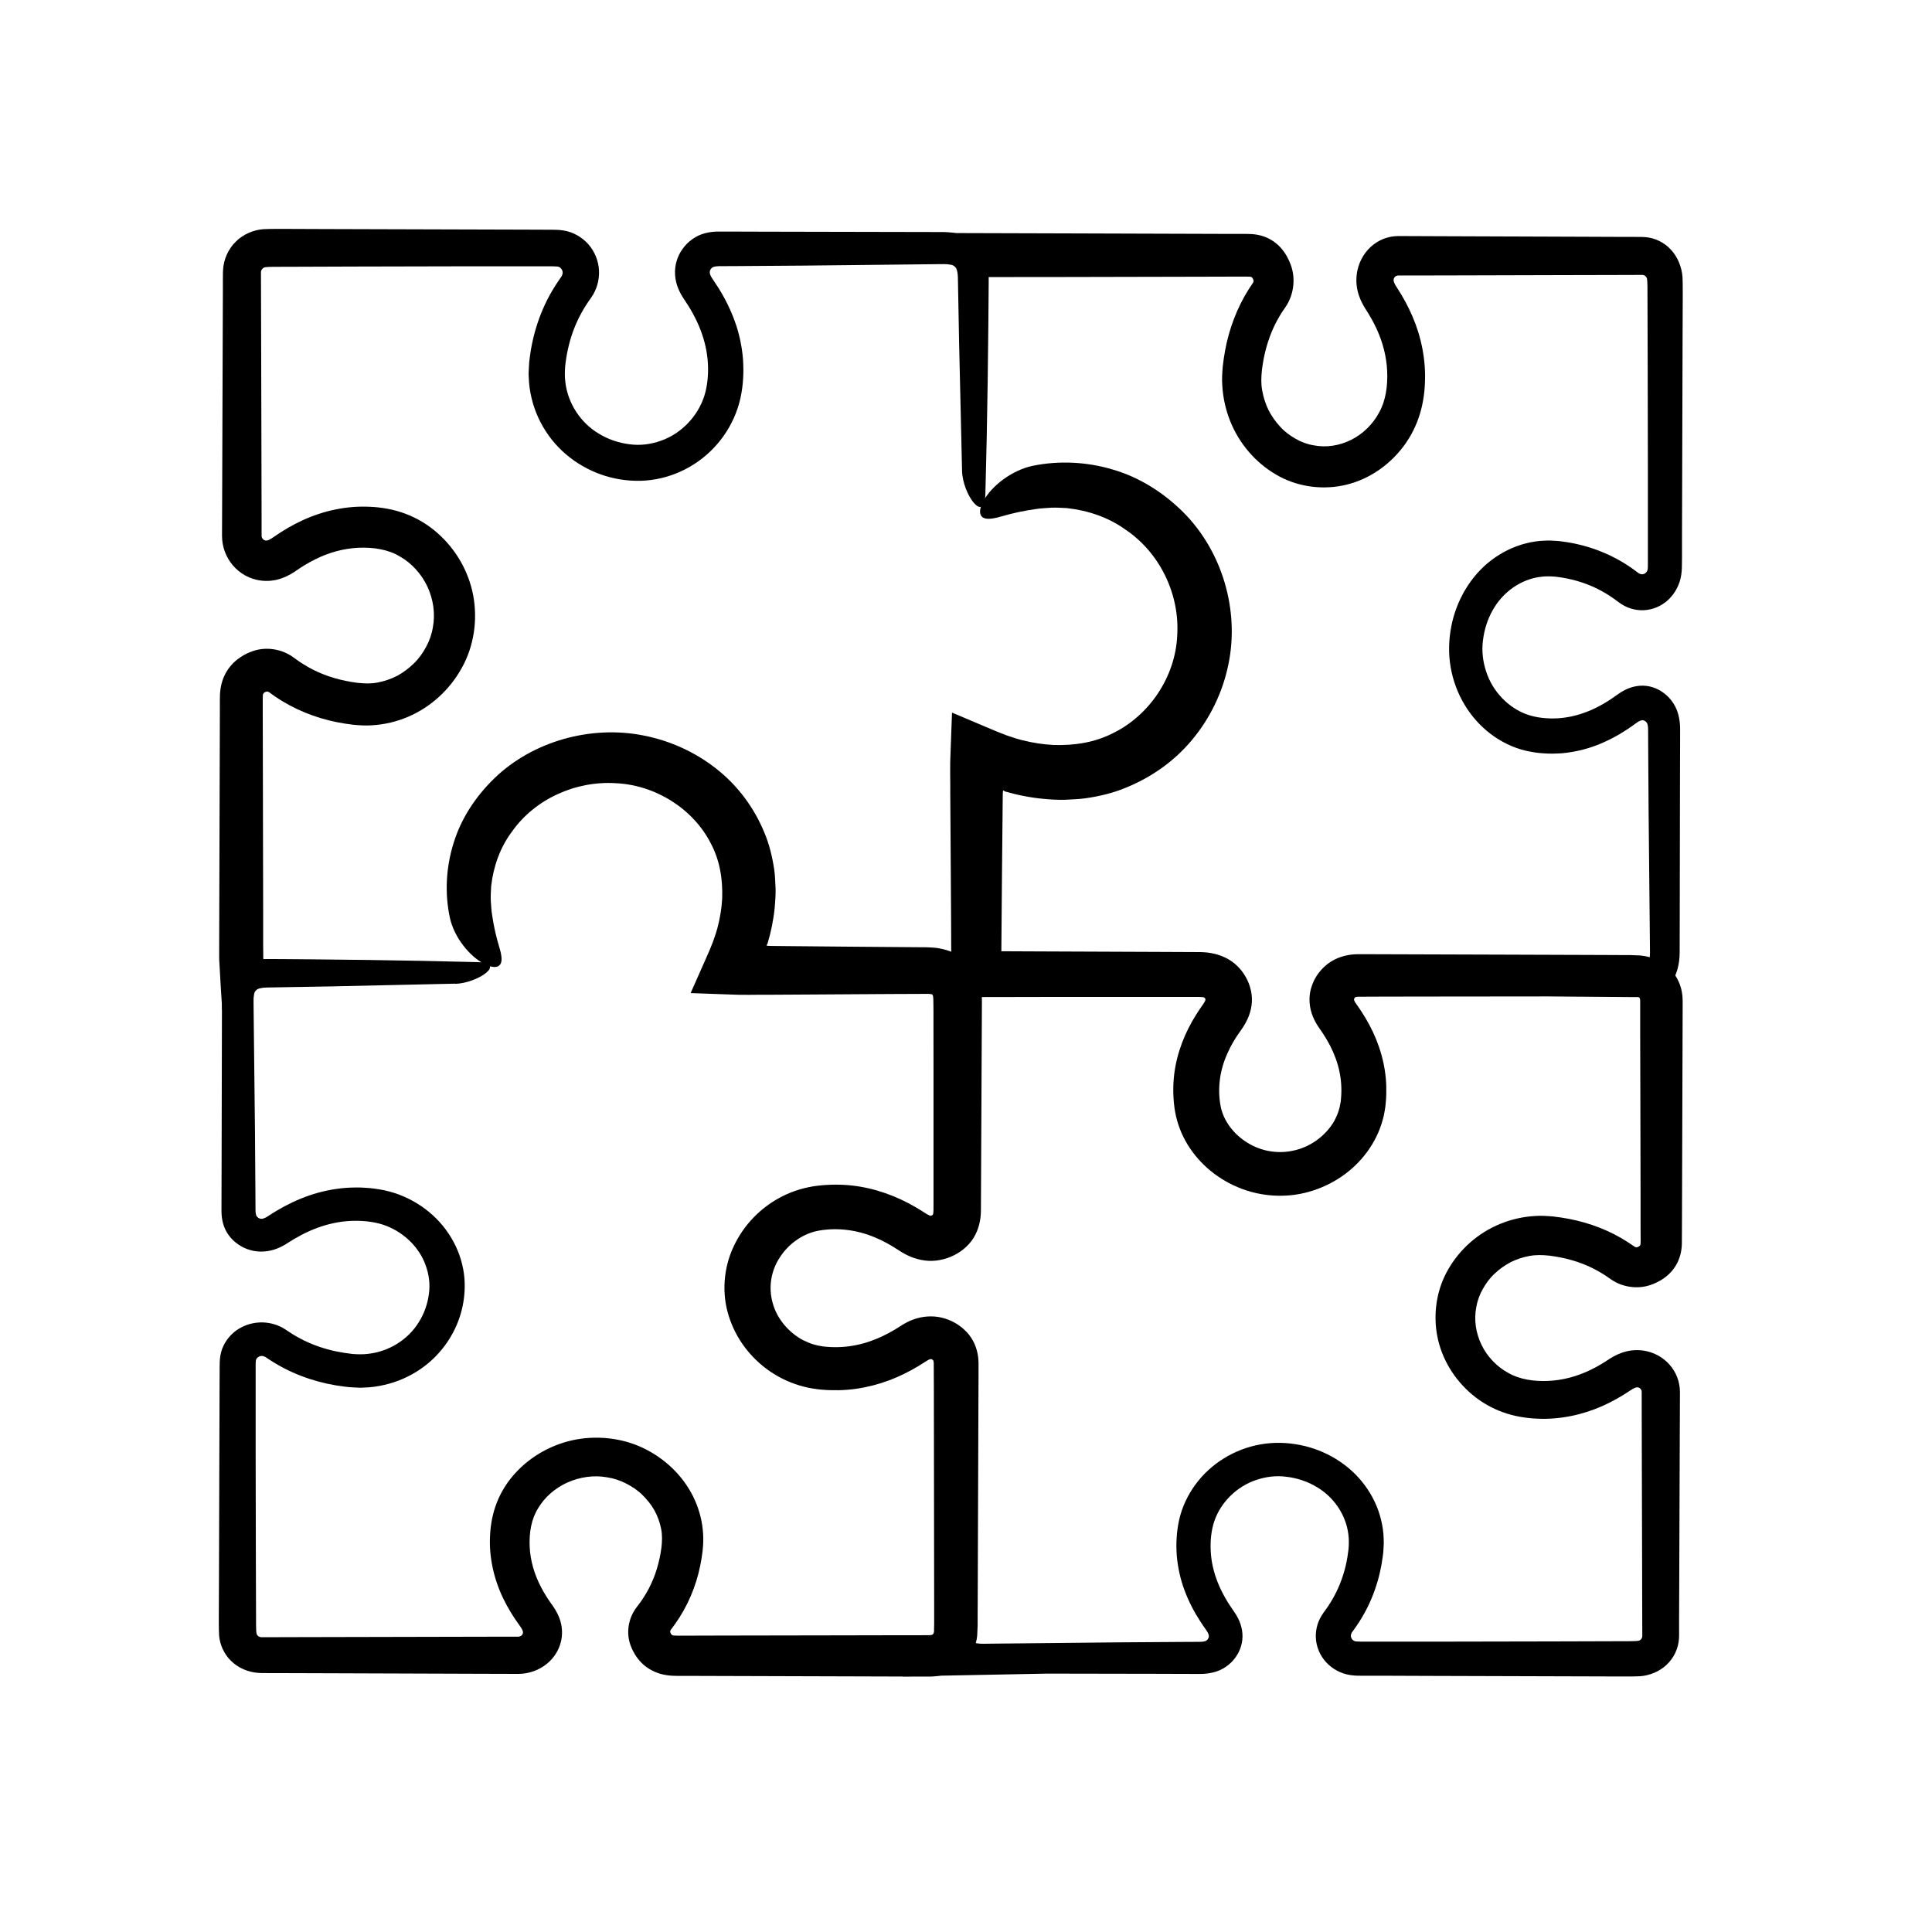
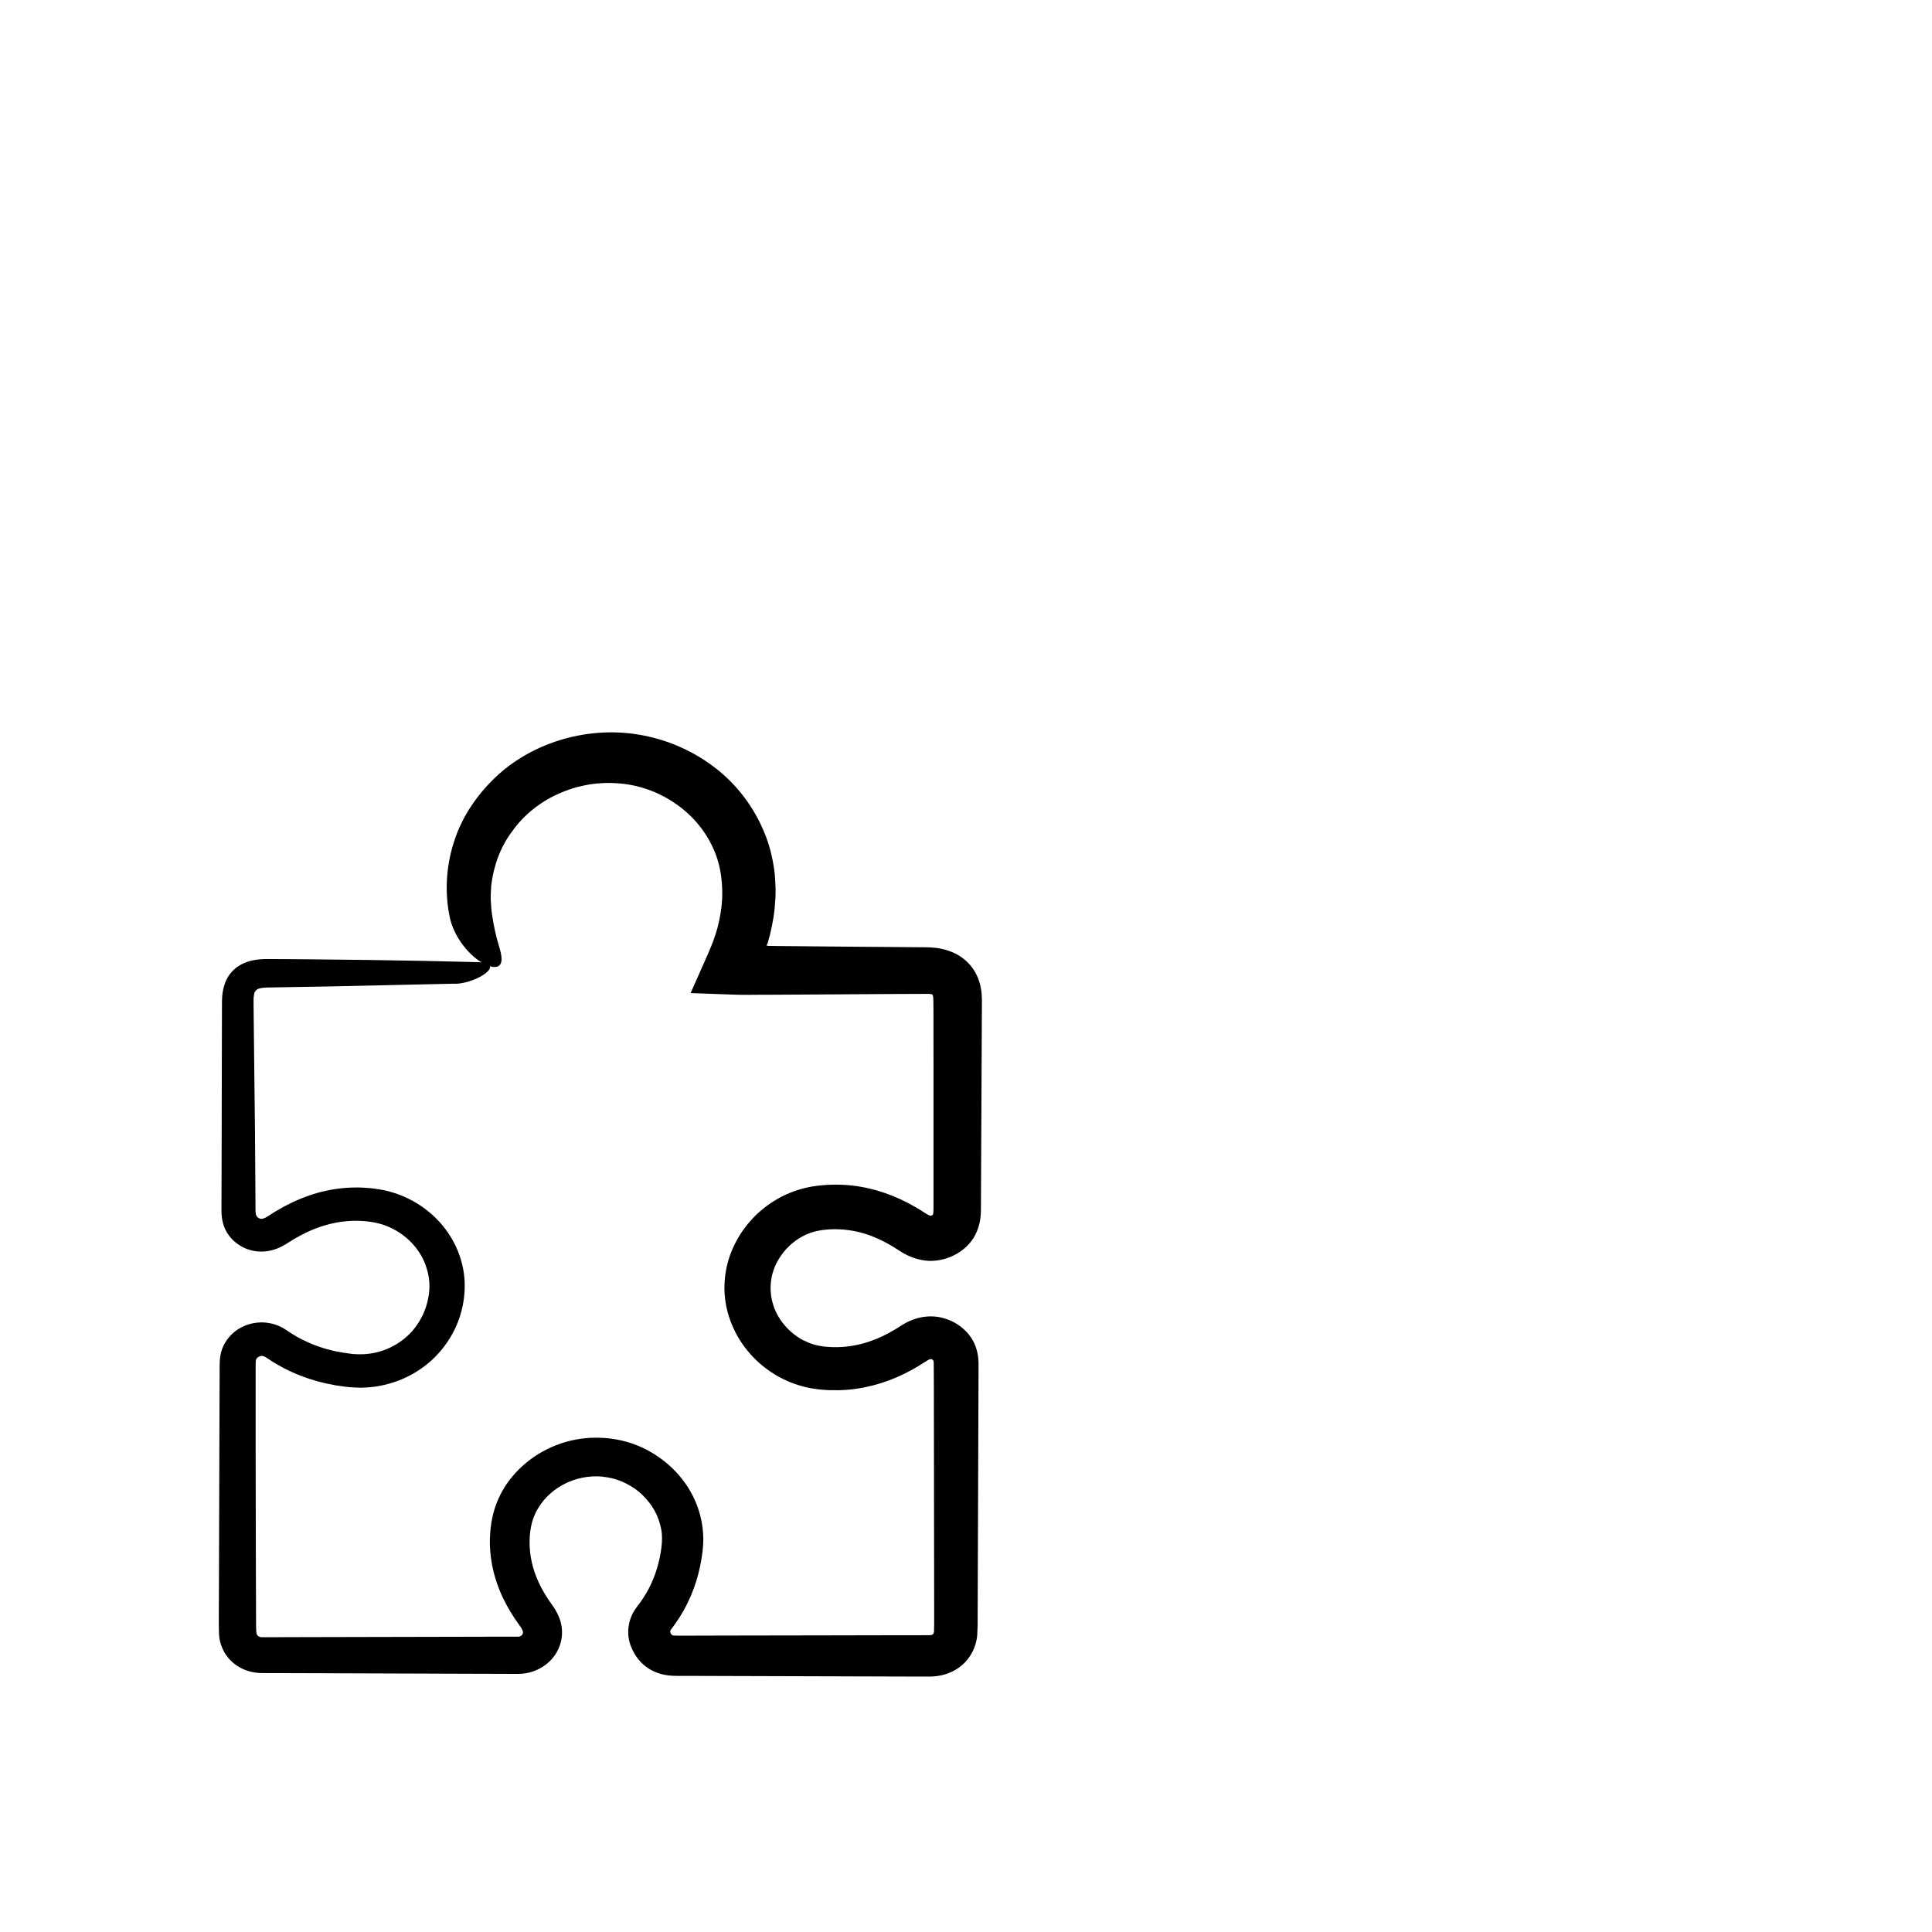
<svg xmlns="http://www.w3.org/2000/svg" id="Layer_1" data-name="Layer 1" viewBox="0 0 500 500">
  <defs>
    <style>
      .cls-1 {
        stroke-width: 0px;
      }
    </style>
  </defs>
  <path class="cls-1" d="m117.84,254.57c-10.86.24-21.74.48-32.63.72-5.42.09-10.84.19-16.27.28-.99.02-1.85.23-2.1.34-.38.15-.66.44-.87.76-.17.34-.24.59-.33,1.52-.05.69,0,2.2,0,3.46.12,10.39.23,20.8.35,31.21l.11,15.63.02,3.91c0,.75,0,1.09.04,1.43.04.31.11.6.15.69.18.5.77.9,1.28.91.14,0,.27,0,.41-.04.18-.05.41-.11.65-.23.13-.07.26-.13.39-.22l.67-.42c.63-.41,1.26-.82,1.92-1.2,2.6-1.56,5.43-2.91,8.45-3.95,3.01-1.04,6.23-1.7,9.49-1.96,1.63-.09,3.27-.14,4.89-.02,1.61.08,3.22.3,4.98.65,6.86,1.47,12.9,5.59,16.62,11.16,1.87,2.77,3.18,5.91,3.8,9.18.64,3.26.5,6.71-.17,9.82-1.35,6.33-5.24,12.29-10.89,16.13-2.81,1.93-6.02,3.34-9.41,4.1-1.68.39-3.42.63-5.15.67-.87.06-1.73.03-2.59-.03l-1.29-.08-1.15-.13c-6.1-.72-12.25-2.66-17.6-5.82-.67-.39-1.33-.8-1.97-1.22l-.88-.58c-.09-.03-.15-.12-.23-.13-.3-.14-.59-.21-.9-.19-.65.06-1.15.44-1.35.95-.04.13-.06.14-.08.39-.03.23-.04.59-.04,1.06v9.63c0,4.28,0,8.55,0,12.81.02,8.52.04,17.01.05,25.49l.04,13,.02,6.5c.03,2.2.12,2.17.41,2.54.14.15.33.27.53.34.1.03.21.06.31.07.04.02.13,0,.2.01h.81s6.83-.02,6.83-.02l13.66-.03,27.33-.06,13.67-.03h3.42s.43,0,.43,0h.21s.05,0,.05,0c.06,0,.12,0,.17-.02.11-.02.22-.04.31-.08.4-.16.62-.44.71-.79.05-.24.04-.35-.04-.6-.11-.31-.29-.7-.89-1.51-1.57-2.15-2.99-4.46-4.17-6.92-2.37-4.91-3.69-10.57-3.4-16.13.1-2.67.62-5.77,1.73-8.58,1.09-2.83,2.74-5.44,4.79-7.68,4.09-4.5,9.74-7.64,15.91-8.75,6.14-1.08,12.76-.18,18.24,2.76,5.47,2.89,9.88,7.46,12.33,12.95,1.22,2.74,1.97,5.7,2.14,8.71.13,1.49,0,3.07-.13,4.48-.15,1.3-.38,2.61-.64,3.91-1.07,5.22-3.24,10.43-6.47,14.95l-1.08,1.47c-.1.15-.11.17-.15.25-.05.13-.06.28-.03.42.02.07.04.13.08.21.09.19.19.32.21.35.09.11.21.2.35.25.22.03,0,.08,1.23.08h3.67s7.34-.02,7.34-.02l29.37-.05,14.69-.03h7.34s1.84-.02,1.84-.02h.92s.34-.02.34-.02c.36-.06.37-.06.5-.14.11-.06.18-.17.24-.27,0-.04.07-.14.1-.31.03-.07.02-.19.05-.27v-.6s.03-1.3.03-1.3v-1.75s0-3.49,0-3.49l-.02-13.96-.04-27.93-.02-13.96-.03-6.53c-.06-.5-.09-.49-.14-.59-.09-.11-.06-.11-.32-.26-.11-.04-.2-.08-.31-.07-.1,0-.15,0-.58.19-.1.05-.2.1-.31.17l-.59.37c-.58.37-1.15.74-1.74,1.09-1.18.72-2.41,1.38-3.67,2-5.04,2.49-10.9,4.1-16.83,4.23-1.48.03-2.96,0-4.41-.13-.7-.04-1.51-.16-2.32-.29-.81-.11-1.6-.28-2.38-.49-3.14-.79-6.08-2.14-8.68-3.9-5.19-3.52-9.01-8.66-10.79-14.47-1.83-5.79-1.33-12.32,1.23-17.8,2.53-5.51,6.93-10.19,12.62-13.08,2.81-1.44,6.08-2.4,9.2-2.76,2.92-.34,5.92-.37,8.87-.05,5.93.66,11.54,2.74,16.32,5.53.6.35,1.2.7,1.77,1.07l1.32.83c.28.16.52.28.68.34.13.04.13.04.19.05.1.02.18,0,.28-.04.24-.11.24-.12.32-.2.07-.21.25.12.21-2.79v-6.98s0-27.93,0-27.93c0-3.27,0-6.54-.01-9.82v-4.92c-.03-1.56,0-3.65-.09-4.03-.09-.37-.08-.36-.11-.42-.02-.05-.08-.09-.12-.12-.16-.09.07-.06-.87-.17-3.31.01-6.62.02-9.93.04-6.96.04-13.94.09-20.93.13l-10.5.06c-3.28-.03-6.95.11-10.25-.07l-10.05-.36,3.88-8.76c.68-1.49,1.29-2.95,1.86-4.4l.75-2.17.3-1,.14-.48c.68-2.54,1.1-5.11,1.24-7.68.17-5.11-.64-9.97-3.01-14.37-4.52-8.81-14.24-15.01-24.58-15.46-10.38-.65-20.93,4.14-26.81,12.53-3.08,4.09-4.8,9.01-5.38,14.03-.07,1.26-.16,2.53-.11,3.81.12,1.28.12,2.51.37,3.92.41,2.73,1,5.4,1.8,8.03.83,2.68.82,4.17.04,4.85-.76.67-2.24.48-3.98-.44-1.74-.91-3.72-2.59-5.36-4.74-1.65-2.13-2.93-4.72-3.45-7.14-1.36-6.32-1.02-13.07.96-19.36,1.92-6.33,5.72-12.09,10.6-16.8,9.83-9.5,24.9-13.81,38.73-11,6.92,1.37,13.45,4.41,18.85,8.72,5.42,4.3,9.59,9.97,12.17,16.2,1.34,3.1,2.12,6.4,2.62,9.7.25,1.65.25,3.32.36,4.98.02,1.63-.07,3.23-.22,4.84-.31,3.2-.97,6.41-1.87,9.4l-.27.45c.04.08.23.07.39.1l.13.02h.07s.88.02.88.02l3.77.04,15.06.14c5.02.04,10.03.08,15.04.12l3.76.03c1.29.03,2.27-.05,4.38.13,1.78.16,4.24.77,6.21,1.95,1.98,1.17,3.57,2.89,4.59,4.88.27.59.56,1.19.74,1.8l.28.93.17.82c.22,1.1.27,2.12.29,3.11l-.02,4.18-.04,8.35-.08,16.7-.08,16.7-.04,8.35c0,1.8-.23,4.14-1.45,6.52-1.15,2.28-3.18,4.15-5.49,5.29-2.21,1.13-5.03,1.73-7.64,1.36-1.3-.16-2.66-.57-3.7-1.01-1.06-.45-1.97-.96-2.78-1.49-1.25-.81-2.18-1.4-3.32-2.01-1.09-.6-2.21-1.12-3.34-1.58-4.47-1.84-9.4-2.44-14-1.67-4.07.64-7.93,3.28-10.25,6.85-2.4,3.57-3.06,7.9-1.92,11.92,1.08,4.04,4.12,7.63,7.89,9.63.96.46,1.94.89,2.97,1.16.51.13,1.02.28,1.55.34l.79.13.91.08c2.43.2,4.86.06,7.23-.4,2.38-.45,4.71-1.25,6.98-2.3,1.13-.55,2.25-1.13,3.34-1.79.59-.35.99-.62,1.72-1.08.88-.56,1.86-1.08,2.96-1.48,2.24-.85,5.01-1.11,7.46-.49,2.53.63,4.63,1.86,6.38,3.68.85.91,1.54,1.95,2.04,3.06.5,1.12.81,2.33.94,3.37.06.5.11,1.13.11,1.49v1.09s0,2.18,0,2.18l-.12,33.44-.06,16.7-.03,8.35-.02,4.17v2.1s-.11,2.58-.11,2.58c-.13,1.47-.59,3.18-1.51,4.77-.9,1.57-2.19,2.95-3.76,3.93-1.54,1-3.43,1.63-5.18,1.84-.43.05-.87.1-1.28.11l-.63.02h-.41s-1.66,0-1.66,0l-13.27-.04-26.53-.08-13.27-.04-6.63-.02h-3.32s-.91-.02-.91-.02c-.4,0-.81-.03-1.22-.07-.84-.08-1.78-.25-2.65-.52-1.75-.54-3.36-1.49-4.63-2.76-.63-.63-1.19-1.34-1.66-2.09-.43-.7-.79-1.39-1.11-2.24-1.32-3.29-.69-7.16,1.41-9.96l.98-1.31c.26-.38.54-.75.79-1.15.52-.77.97-1.57,1.41-2.38.86-1.64,1.57-3.35,2.11-5.13.55-1.78.95-3.62,1.2-5.51.2-1.77.26-3.31-.08-4.96-.32-1.62-.89-3.2-1.69-4.68-.83-1.48-1.9-2.83-3.13-4.03-1.22-1.22-2.68-2.19-4.22-2.97-1.54-.79-3.2-1.35-4.92-1.61-3.44-.62-7.07-.09-10.26,1.33-3.19,1.44-5.93,3.81-7.63,6.71-.89,1.43-1.46,3.02-1.79,4.63-.35,1.61-.45,3.56-.37,5.31.17,3.59,1.2,7.13,2.95,10.47.44.83.91,1.66,1.43,2.47.27.4.51.81.8,1.21l.93,1.32c.77,1.13,1.51,2.48,1.93,4.09.43,1.62.44,3.38.05,4.99-.59,2.53-2.21,4.82-4.43,6.32-1.1.75-2.34,1.3-3.64,1.64-.65.17-1.31.28-1.97.34l-1,.04h-.66s-10.2-.03-10.2-.03l-20.4-.07-20.4-.07-10.2-.03h-2.55s-1.27-.01-1.27-.01h-.64s-.9-.04-.9-.04c-2.64-.16-5.23-1.27-7.08-3.08-1.87-1.78-2.97-4.34-3.13-6.65-.03-.9-.08-2.01-.07-2.75v-2.42s.04-9.7.04-9.7l.06-19.39.06-19.39.03-9.7.02-4.85c0-.82-.01-1.55.03-2.55.03-.95.19-2.23.63-3.4.83-2.19,2.43-4.11,4.52-5.31,2.07-1.21,4.56-1.73,6.97-1.45,1.2.14,2.39.46,3.45.97.55.23,1.04.55,1.54.86l.96.64c1.2.79,2.45,1.5,3.74,2.13,2.59,1.26,5.35,2.2,8.22,2.81,1.43.3,2.9.53,4.37.69,1.34.1,2.69.13,4.02-.04,5.33-.58,10.29-3.65,13.05-8.12,1.41-2.21,2.31-4.72,2.65-7.33.38-2.56.03-5.14-.87-7.56-1.75-4.86-6.08-8.87-11.21-10.48-2.5-.78-5.46-1.05-8.31-.9-2.86.15-5.68.77-8.41,1.76-2.72,1-5.33,2.38-7.82,4-1.63,1.07-3.7,2.01-6.1,2.15-2.35.16-4.73-.51-6.61-1.84-1.88-1.26-3.33-3.21-3.91-5.36-.29-1.03-.4-2.03-.43-2.97v-2.4s.03-9.19.03-9.19c.02-8.98.04-17.99.06-27.02l.03-13.56c.08-2.13-.31-4.77,1.13-7.92.69-1.47,1.81-2.75,3.21-3.64,1.36-.89,3.15-1.43,4.59-1.62,1.46-.21,2.9-.18,4.01-.17l3.57.02,7.13.06c4.75.05,9.5.11,14.24.16,9.48.13,18.94.31,28.36.56,7.53.2-.07,5.47-5.91,5.62Z" />
-   <path class="cls-1" d="m252.48,259.15c.12-.9.08-.68.18-.83.03-.04.07-.09.13-.12.06-.03.04-.02.43-.1.39-.09,2.55-.06,4.17-.08h5.1c3.4-.02,6.79-.02,10.17-.02h28.94s7.23,0,7.23,0c3.02-.03,2.68.13,2.89.2.09.07.09.07.21.3.04.1.06.18.04.27-.01.05,0,.06-.05.18-.06.15-.19.38-.35.65l-.86,1.25c-.39.55-.75,1.12-1.11,1.69-2.89,4.54-5.04,9.88-5.72,15.52-.33,2.81-.31,5.66.05,8.44.37,2.97,1.37,6.08,2.86,8.75,3,5.41,7.84,9.6,13.55,12,5.69,2.43,12.45,2.91,18.45,1.17,6.02-1.69,11.34-5.32,14.99-10.26,1.82-2.47,3.22-5.27,4.04-8.25.22-.74.4-1.49.51-2.26.14-.77.26-1.54.3-2.21.14-1.39.17-2.79.14-4.2-.13-5.64-1.8-11.21-4.38-16-.64-1.2-1.33-2.38-2.07-3.49-.36-.57-.75-1.11-1.13-1.66l-.39-.56c-.08-.11-.12-.2-.18-.29-.2-.41-.19-.46-.2-.55-.01-.11.03-.19.08-.3.16-.25.16-.22.27-.31.11-.05.09-.08.61-.13l6.77-.03,14.47-.02,28.94-.03,14.47-.02h3.62s1.81,0,1.81,0l1.34.03h.62c.09.03.21.02.28.05.18.03.28.09.33.09.1.06.22.12.28.23.08.12.09.13.15.48l.02.32v.87s0,1.75,0,1.75v6.98s.04,13.96.04,13.96l.06,27.93v6.98s.02,3.49.02,3.49c0,1.16-.04.96-.08,1.17-.05.13-.15.25-.26.33-.03.02-.16.11-.36.2-.09.04-.15.06-.22.07-.14.03-.3.02-.44-.03-.08-.04-.1-.04-.26-.14l-1.52-1.03c-4.68-3.08-10.09-5.13-15.49-6.15-1.35-.25-2.71-.47-4.06-.61-1.46-.12-3.1-.25-4.64-.12-3.12.17-6.19.88-9.03,2.04-5.69,2.33-10.42,6.52-13.41,11.72-3.05,5.21-3.98,11.51-2.86,17.35,1.14,5.87,4.4,11.23,9.06,15.13,2.33,1.95,5.03,3.52,7.96,4.56,2.91,1.06,6.13,1.55,8.89,1.65,5.77.28,11.63-.98,16.72-3.23,2.55-1.13,4.94-2.48,7.17-3.97.84-.57,1.24-.75,1.56-.85.26-.07.38-.08.62-.04.36.08.65.3.81.68.05.09.07.19.09.3.01.05.02.11.02.17v.05s0,.2,0,.2v.41s0,3.25,0,3.25l.03,12.99.07,25.99.03,12.99.02,6.5v.77c-.02.06,0,.14-.01.19,0,.1-.04.2-.07.3-.07.19-.2.37-.35.5-.39.28-.36.37-2.64.39l-6.73.02-13.46.04c-8.78.02-17.58.03-26.41.05-4.41,0-8.84,0-13.27,0h-9.97c-.49,0-.86-.02-1.1-.04-.26-.03-.27-.04-.41-.08-.53-.19-.93-.67-.99-1.28-.03-.3.05-.57.19-.86.02-.08.11-.14.14-.22l.6-.83c.44-.61.86-1.24,1.27-1.87,3.27-5.09,5.28-10.94,6.03-16.74l.14-1.09.08-1.23c.06-.82.09-1.64.03-2.46-.04-1.64-.29-3.29-.69-4.9-.79-3.22-2.25-6.27-4.25-8.94-3.98-5.37-10.15-9.07-16.71-10.35-3.22-.64-6.8-.77-10.17-.16-3.39.59-6.64,1.84-9.52,3.62-5.76,3.53-10.04,9.28-11.56,15.8-.37,1.68-.59,3.21-.67,4.74-.12,1.54-.07,3.1.03,4.65.27,3.1.95,6.16,2.03,9.02,1.07,2.87,2.47,5.56,4.09,8.03.4.63.82,1.23,1.24,1.83l.44.64c.09.13.15.25.22.37.13.24.19.46.24.62.04.13.04.26.04.39,0,.49-.43,1.05-.94,1.22-.1.04-.39.11-.72.14-.35.04-.7.04-1.48.04l-4.05.02-16.2.11c-10.79.11-21.57.22-32.34.33-1.31.01-2.87.06-3.59,0-.97-.09-1.22-.15-1.58-.32-.33-.19-.63-.47-.78-.82l-17.65,9.63,37.47-.73c9.36.02,18.7.04,28,.05l9.52.03h2.48c.97-.03,2-.14,3.08-.41,2.23-.55,4.25-1.93,5.56-3.71,1.37-1.79,2.07-4.06,1.91-6.29-.15-2.28-1.12-4.24-2.23-5.8-1.68-2.36-3.11-4.85-4.15-7.44-1.03-2.59-1.67-5.28-1.82-7.99-.16-2.71.12-5.53.93-7.9,1.66-4.88,5.82-8.99,10.85-10.66,2.51-.85,5.19-1.18,7.83-.82,2.71.32,5.31,1.18,7.6,2.52,4.63,2.63,7.81,7.34,8.41,12.41.17,1.26.14,2.54.04,3.82-.16,1.4-.39,2.79-.71,4.16-.63,2.73-1.6,5.35-2.91,7.81-.65,1.23-1.39,2.42-2.21,3.56l-.66.92c-.32.47-.64.94-.89,1.46-.53,1.02-.86,2.14-1.01,3.28-.3,2.29.24,4.66,1.5,6.63,1.25,1.99,3.23,3.51,5.5,4.3,1.21.42,2.53.57,3.52.6,1.04.03,1.8.02,2.65.02h5.02s10.05.04,10.05.04l20.09.06,20.09.06,10.05.03h2.51c.77.02,1.91-.03,2.85-.06,2.39-.16,5.05-1.2,6.89-2.98,1.88-1.75,3.02-4.22,3.19-6.73l.03-.86v-.61s0-1.21,0-1.21v-2.42s.04-9.7.04-9.7l.07-19.39.07-19.39.04-9.7v-.63s-.05-.95-.05-.95c-.06-.63-.18-1.26-.35-1.88-.35-1.23-.92-2.41-1.7-3.46-1.55-2.11-3.92-3.65-6.55-4.22-1.67-.37-3.5-.36-5.17.05-1.67.4-3.06,1.11-4.24,1.84l-1.37.89c-.41.27-.83.5-1.25.76-.84.49-1.69.94-2.56,1.36-3.46,1.66-7.13,2.64-10.85,2.8-1.82.08-3.83-.02-5.5-.35-1.68-.32-3.32-.85-4.8-1.7-3.01-1.62-5.46-4.22-6.95-7.26-1.47-3.04-2.01-6.49-1.37-9.76.27-1.64.85-3.22,1.67-4.68.81-1.46,1.82-2.85,3.08-4.01,1.24-1.17,2.65-2.19,4.17-2.98,1.54-.76,3.18-1.3,4.85-1.6,1.71-.32,3.3-.26,5.14-.08,1.95.24,3.86.62,5.7,1.14,1.85.52,3.62,1.19,5.31,2.01.84.42,1.67.85,2.47,1.35.41.23.79.5,1.19.75l1.36.94c2.89,1.99,6.91,2.59,10.32,1.34.88-.31,1.59-.65,2.32-1.06.77-.45,1.51-.98,2.16-1.58,1.32-1.21,2.3-2.74,2.86-4.41.28-.83.46-1.72.54-2.52.04-.39.07-.78.07-1.16v-.86s.02-3.15.02-3.15l.02-6.31.04-12.61.08-25.23.04-12.61v-1.58s0-.39,0-.39l-.02-.6c0-.4-.05-.81-.11-1.22-.21-1.66-.87-3.46-1.9-4.92-1.02-1.5-2.44-2.72-4.07-3.57-1.65-.88-3.42-1.31-4.94-1.44l-2.67-.1h-2.18s-4.33-.02-4.33-.02l-8.65-.03-17.3-.06-34.64-.11h-2.26s-1.13,0-1.13,0c-.38,0-1.02.04-1.54.1-1.09.13-2.33.42-3.5.9-1.15.48-2.23,1.13-3.17,1.94-1.89,1.66-3.15,3.66-3.81,6.07-.64,2.33-.37,4.96.51,7.09.42,1.05.95,1.98,1.53,2.82.47.7.76,1.08,1.12,1.64.69,1.04,1.29,2.1,1.86,3.18,1.09,2.16,1.92,4.38,2.38,6.64.47,2.26.62,4.56.41,6.88l-.08.87-.14.75c-.06.5-.22.99-.35,1.48-.28.98-.72,1.91-1.2,2.83-2.08,3.59-5.79,6.47-9.98,7.5-4.16,1.08-8.65.45-12.35-1.83-3.71-2.21-6.44-5.87-7.1-9.74-.79-4.37-.18-9.05,1.73-13.31.47-1.07,1.01-2.14,1.63-3.18.63-1.09,1.24-1.97,2.08-3.16.54-.77,1.07-1.64,1.54-2.64.47-.99.89-2.28,1.05-3.52.38-2.48-.23-5.16-1.41-7.26-1.17-2.2-3.12-4.13-5.48-5.22-2.46-1.16-4.89-1.38-6.75-1.38l-8.65-.04-17.3-.07-17.3-.07-8.65-.04-4.33-.02c-1.03.01-2.09.07-3.23.27l-.85.16-.96.27c-.64.17-1.26.45-1.87.71" />
-   <path class="cls-1" d="m244.35,60.31l30.87.09,25.23.08,12.61.04,6.31.02h3.15s.86.02.86.02c.38,0,.77.03,1.16.07.8.09,1.69.27,2.52.56,1.67.58,3.2,1.59,4.41,2.94.6.67,1.13,1.43,1.58,2.22.41.75.75,1.48,1.06,2.38,1.25,3.5.66,7.63-1.34,10.6l-.94,1.39c-.25.41-.52.8-.75,1.22-.49.82-.93,1.67-1.35,2.54-.81,1.74-1.49,3.56-2.01,5.46-.52,1.89-.9,3.85-1.14,5.86-.19,1.89-.25,3.52.08,5.28.3,1.72.84,3.4,1.6,4.99.79,1.57,1.81,3.01,2.98,4.29,1.16,1.3,2.55,2.33,4.01,3.17,1.46.85,3.04,1.44,4.68,1.71,3.27.66,6.72.1,9.76-1.41,3.03-1.53,5.64-4.05,7.26-7.14.85-1.52,1.38-3.21,1.7-4.93.33-1.71.43-3.79.35-5.65-.16-3.82-1.14-7.59-2.8-11.15-.42-.89-.87-1.77-1.36-2.63-.26-.43-.49-.86-.76-1.28l-.89-1.41c-.73-1.21-1.44-2.64-1.84-4.35-.41-1.72-.42-3.6-.05-5.32.57-2.7,2.11-5.14,4.22-6.73,1.05-.8,2.22-1.39,3.46-1.74.62-.18,1.25-.29,1.88-.36l.95-.05h.63s9.7.04,9.7.04l19.39.07,19.39.07,9.7.04h2.42s1.21.01,1.21.01h.61s.86.04.86.04c2.51.17,4.98,1.35,6.73,3.28,1.78,1.89,2.82,4.62,2.98,7.08.03.96.08,2.14.06,2.93v2.58s-.04,10.32-.04,10.32l-.06,20.64-.06,20.64-.03,10.32v5.16c-.02.88,0,1.65-.04,2.72-.03,1.01-.18,2.37-.6,3.62-.79,2.33-2.31,4.38-4.3,5.66-1.97,1.29-4.33,1.84-6.63,1.54-1.14-.15-2.27-.49-3.28-1.03-.52-.25-.99-.58-1.46-.91l-.92-.68c-1.14-.84-2.33-1.6-3.56-2.27-2.46-1.35-5.08-2.34-7.81-2.99-1.36-.32-2.76-.57-4.16-.73-1.28-.1-2.56-.14-3.82.04-5.07.62-9.78,3.89-12.41,8.64-1.34,2.35-2.19,5.03-2.52,7.81-.36,2.72-.03,5.47.82,8.05,1.67,5.18,5.78,9.45,10.66,11.15,2.37.83,5.2,1.12,7.9.96,2.72-.16,5.41-.82,7.99-1.87,2.59-1.07,5.07-2.53,7.44-4.26,1.55-1.14,3.52-2.14,5.8-2.29,2.23-.17,4.49.55,6.29,1.96,1.78,1.35,3.17,3.42,3.71,5.71.27,1.1.38,2.16.41,3.16v2.55s-.03,9.78-.03,9.78c-.02,9.56-.04,19.16-.05,28.77l-.03,14.43c-.07,2.27.3,5.07-1.07,8.44-.65,1.57-1.72,2.93-3.05,3.87-1.29.95-3,1.52-4.37,1.72-1.39.22-2.76.19-3.81.18l-3.39-.03-6.78-.06c-4.52-.06-9.03-.11-13.54-.17-9.02-.14-18.01-.33-26.96-.59-7.16-.21.07-5.82,5.62-5.98,10.32-.26,20.67-.51,31.03-.77,5.15-.1,10.31-.2,15.47-.3.94-.02,1.76-.24,2-.37.36-.16.63-.47.82-.8.17-.37.23-.62.32-1.62.05-.73,0-2.34,0-3.69-.11-11.06-.22-22.14-.33-33.23l-.11-16.64-.02-4.16c0-.8,0-1.16-.04-1.52-.03-.33-.1-.63-.14-.74-.17-.53-.73-.96-1.22-.97-.13,0-.26,0-.39.04-.17.05-.39.12-.62.25-.12.07-.25.13-.37.23l-.64.45c-.6.44-1.2.87-1.83,1.28-2.48,1.66-5.17,3.1-8.03,4.2-2.86,1.11-5.93,1.81-9.02,2.09-1.55.1-3.11.15-4.65.03-1.53-.08-3.06-.31-4.74-.69-6.52-1.56-12.26-5.96-15.8-11.88-1.78-2.95-3.03-6.29-3.62-9.78-.61-3.47-.48-7.15.16-10.45,1.29-6.74,4.98-13.09,10.35-17.17,2.67-2.05,5.73-3.55,8.94-4.37,1.6-.41,3.25-.67,4.9-.71.82-.06,1.64-.04,2.46.03l1.23.08,1.09.14c5.8.77,11.65,2.84,16.74,6.19.64.42,1.26.85,1.87,1.3l.83.62c.08.03.14.12.22.14.29.15.56.22.86.2.61-.06,1.09-.47,1.28-1.01.04-.14.05-.15.08-.42.03-.24.04-.62.04-1.13v-3.41s0-6.84,0-6.84c0-4.55,0-9.1,0-13.63-.02-9.07-.03-18.11-.05-27.13l-.04-13.83-.02-6.92c-.03-2.34-.12-2.31-.39-2.71-.14-.16-.31-.29-.5-.36-.1-.03-.2-.07-.3-.07-.04-.02-.13,0-.19-.01h-.77s-6.5.02-6.5.02l-12.99.03-25.99.07-12.99.03h-3.25s-.41,0-.41,0h-.2s-.05,0-.05,0c-.06,0-.11,0-.17.02-.1.02-.21.04-.3.09-.38.17-.59.47-.68.84-.04.25-.04.38.04.64.1.33.28.74.85,1.61,1.49,2.29,2.84,4.75,3.97,7.37,2.26,5.23,3.51,11.25,3.23,17.18-.09,2.84-.59,6.14-1.65,9.13-1.04,3.01-2.6,5.79-4.56,8.18-3.89,4.79-9.26,8.14-15.13,9.31-5.84,1.15-12.14.19-17.35-2.94-5.21-3.08-9.39-7.94-11.72-13.78-1.16-2.92-1.87-6.07-2.04-9.28-.12-1.58,0-3.26.12-4.77.15-1.39.36-2.78.61-4.17,1.02-5.55,3.08-11.11,6.15-15.92l1.03-1.56c.1-.16.1-.18.14-.26.05-.14.06-.3.03-.45-.02-.08-.03-.13-.07-.23-.09-.2-.18-.34-.2-.37-.08-.12-.2-.22-.33-.27-.21-.04,0-.08-1.17-.08h-3.49s-6.98.02-6.98.02l-27.93.06-13.96.03h-6.98s-11.7.02-11.7.02" />
  <g>
-     <path class="cls-1" d="m241.09,248.86c1.68-.01,3.92.02,4.32-.08.4-.09.39-.08.45-.11.06-.02.09-.08.13-.12.1-.17.06.07.19-.9-.01-3.39-.03-6.79-.04-10.19-.05-7.14-.09-14.3-.14-21.47l-.07-10.76c.03-3.36-.12-7.13.07-10.51l.38-10.3,9.4,3.98c1.59.69,3.17,1.33,4.72,1.91l2.33.77,1.08.31.51.14c2.73.7,5.48,1.13,8.24,1.27,5.49.17,10.7-.66,15.42-3.08,9.45-4.64,16.1-14.61,16.58-25.21.7-10.64-4.44-21.46-13.45-27.49-4.39-3.15-9.66-4.92-15.05-5.52-1.35-.07-2.72-.16-4.08-.11-1.37.12-2.69.13-4.2.38-2.93.42-5.8,1.03-8.61,1.85-2.87.86-4.47.84-5.2.05-.72-.78-.52-2.29.47-4.08.98-1.78,2.78-3.82,5.08-5.5,2.29-1.69,5.06-3.01,7.66-3.54,6.78-1.39,14.02-1.05,20.77.99,6.79,1.97,12.96,5.87,18.02,10.87,10.19,10.08,14.82,25.54,11.8,39.72-1.47,7.09-4.73,13.79-9.35,19.33-4.61,5.56-10.69,9.83-17.37,12.48-3.33,1.38-6.86,2.18-10.4,2.68-1.77.25-3.56.25-5.34.37-1.75.02-3.47-.07-5.19-.23-3.43-.31-6.87-.99-10.08-1.92l-.48-.27c-.08.04-.07.24-.11.39l-.02.14v.07s-.02.9-.02.9l-.04,3.86-.15,15.45c-.04,5.15-.09,10.29-.13,15.42l-.03,3.85c-.04,1.33.05,2.33-.13,4.49-.17,1.83-.83,4.35-2.09,6.37" />
-     <path class="cls-1" d="m57.52,261.5c-.06-.44-.78-12.58-.78-13.01l-.02-.65v-.42s0-1.7,0-1.7l.04-13.6.08-27.21.04-13.6.02-6.8v-3.4s.02-.93.02-.93c0-.41.03-.83.07-1.25.09-.86.27-1.82.56-2.72.58-1.8,1.6-3.45,2.96-4.75.68-.65,1.44-1.22,2.24-1.71.75-.45,1.49-.81,2.4-1.14,3.52-1.35,7.68-.71,10.68,1.44l1.41,1.01c.41.27.81.56,1.23.81.83.53,1.69,1,2.56,1.45,1.75.88,3.59,1.61,5.5,2.16,1.91.56,3.88.97,5.91,1.23,1.9.2,3.55.27,5.32-.08,1.73-.33,3.43-.91,5.03-1.73,1.58-.85,3.03-1.95,4.32-3.21,1.3-1.25,2.35-2.75,3.19-4.32.85-1.58,1.45-3.28,1.73-5.05.66-3.53.1-7.25-1.42-10.52-1.55-3.27-4.08-6.08-7.2-7.83-1.53-.92-3.23-1.49-4.97-1.83-1.72-.36-3.81-.46-5.69-.38-3.85.18-7.65,1.23-11.23,3.02-.89.45-1.78.94-2.65,1.46-.43.28-.87.52-1.29.82l-1.42.96c-1.21.79-2.66,1.55-4.39,1.98-1.74.44-3.62.45-5.36.05-2.72-.61-5.17-2.27-6.78-4.55-.8-1.13-1.4-2.4-1.76-3.73-.18-.66-.3-1.34-.36-2.03l-.05-1.02v-.68s.04-10.46.04-10.46l.07-20.92.07-20.92.04-10.46v-2.61s.01-1.31.01-1.31v-.65s.04-.93.04-.93c.17-2.71,1.36-5.37,3.31-7.26,1.91-1.92,4.66-3.04,7.13-3.21.97-.03,2.15-.08,2.95-.07h2.6s10.4.04,10.4.04l20.8.06,20.8.06,10.4.03,5.2.02c.88,0,1.66-.01,2.74.03,1.02.03,2.39.19,3.64.64,2.35.85,4.41,2.5,5.7,4.64,1.3,2.12,1.86,4.68,1.55,7.15-.15,1.23-.49,2.45-1.04,3.54-.25.57-.59,1.07-.92,1.58l-.69.99c-.84,1.23-1.61,2.51-2.29,3.84-1.36,2.65-2.36,5.48-3.01,8.42-.33,1.47-.57,2.97-.73,4.48-.11,1.38-.14,2.76.04,4.12.63,5.47,3.92,10.55,8.71,13.38,2.37,1.44,5.06,2.36,7.87,2.71,2.74.39,5.52.03,8.11-.89,5.22-1.8,9.52-6.24,11.24-11.5.83-2.56,1.13-5.6.96-8.53-.16-2.93-.82-5.83-1.89-8.62-1.07-2.79-2.55-5.47-4.29-8.02-1.15-1.68-2.16-3.79-2.31-6.25-.17-2.41.55-4.85,1.97-6.78,1.36-1.92,3.45-3.42,5.75-4.01,1.11-.3,2.18-.41,3.18-.44h2.57s9.85.03,9.85.03c9.63.02,19.3.04,28.99.06l14.54.03c2.28.08,5.11-.32,8.5,1.16,1.58.7,2.95,1.85,3.9,3.29.96,1.39,1.53,3.23,1.73,4.71.23,1.5.19,2.98.18,4.11l-.03,3.66-.06,7.31c-.06,4.87-.12,9.74-.17,14.6-.14,9.72-.33,19.42-.6,29.08-.21,7.73-5.87-.07-6.03-6.06-.26-11.13-.52-22.29-.77-33.47-.1-5.56-.2-11.12-.31-16.68-.02-1.02-.24-1.9-.37-2.15-.16-.39-.47-.68-.81-.89-.37-.18-.63-.24-1.64-.34-.74-.06-2.36,0-3.71,0-11.15.12-22.31.24-33.48.36l-16.77.12-4.19.02c-.8,0-1.17,0-1.53.05-.34.04-.64.11-.74.15-.53.18-.97.79-.97,1.32,0,.14,0,.28.04.42.05.18.12.42.25.67.07.13.14.26.23.4l.46.69c.44.65.87,1.3,1.29,1.97,1.67,2.67,3.12,5.57,4.23,8.66,1.12,3.09,1.82,6.39,2.1,9.73.1,1.67.15,3.35.03,5.02-.08,1.65-.32,3.3-.7,5.11-1.57,7.03-6,13.23-11.97,17.04-2.98,1.92-6.34,3.27-9.85,3.9-3.49.66-7.2.52-10.53-.17-6.79-1.39-13.18-5.37-17.3-11.17-2.07-2.88-3.58-6.18-4.4-9.64-.42-1.73-.67-3.51-.72-5.28-.07-.89-.04-1.77.03-2.66l.08-1.33.14-1.18c.77-6.25,2.86-12.57,6.24-18.05.42-.69.86-1.36,1.31-2.02l.62-.9c.03-.09.13-.15.14-.24.15-.31.23-.61.2-.93-.06-.66-.48-1.17-1.02-1.38-.14-.04-.15-.06-.42-.09-.24-.03-.63-.04-1.14-.05h-3.43s-6.89,0-6.89,0c-4.59,0-9.17,0-13.74,0-9.14.02-18.25.04-27.34.06l-13.94.05-6.97.02c-2.36.03-2.33.13-2.73.42-.16.15-.29.34-.37.54-.03.11-.07.21-.07.32-.02.05,0,.14-.01.2v.83s.02,7.01.02,7.01l.04,14.01.07,28.03.03,14.01v3.5s0,.44,0,.44v.22s0,.06,0,.06c0,.06,0,.12.02.18.02.11.04.22.09.32.17.41.47.64.84.73.25.05.38.04.65-.04.33-.11.75-.3,1.62-.92,2.31-1.61,4.78-3.06,7.43-4.28,5.27-2.43,11.34-3.78,17.31-3.48,2.86.1,6.19.64,9.2,1.78,3.03,1.12,5.84,2.81,8.24,4.91,4.83,4.2,8.2,9.99,9.38,16.31,1.16,6.3.19,13.09-2.97,18.71-3.1,5.61-8,10.13-13.89,12.64-2.94,1.25-6.12,2.02-9.35,2.2-1.59.13-3.29,0-4.8-.13-1.4-.16-2.8-.39-4.2-.66-5.6-1.1-11.19-3.32-16.04-6.64l-1.57-1.11c-.16-.11-.18-.11-.26-.15-.14-.06-.3-.06-.45-.03-.08.02-.14.04-.23.08-.2.09-.34.19-.37.22-.12.09-.22.21-.27.36-.04.22-.08,0-.08,1.26v3.77s.02,7.53.02,7.53l.06,30.12.03,15.06v7.53s.02,1.88.02,1.88v.94s.02.35.02.35c.06.37.07.38.15.51.06.11.18.18.29.25.05,0,.15.07.34.1.07.03.2.02.29.05h.64s1.39.03,1.39.03" />
-   </g>
+     </g>
</svg>